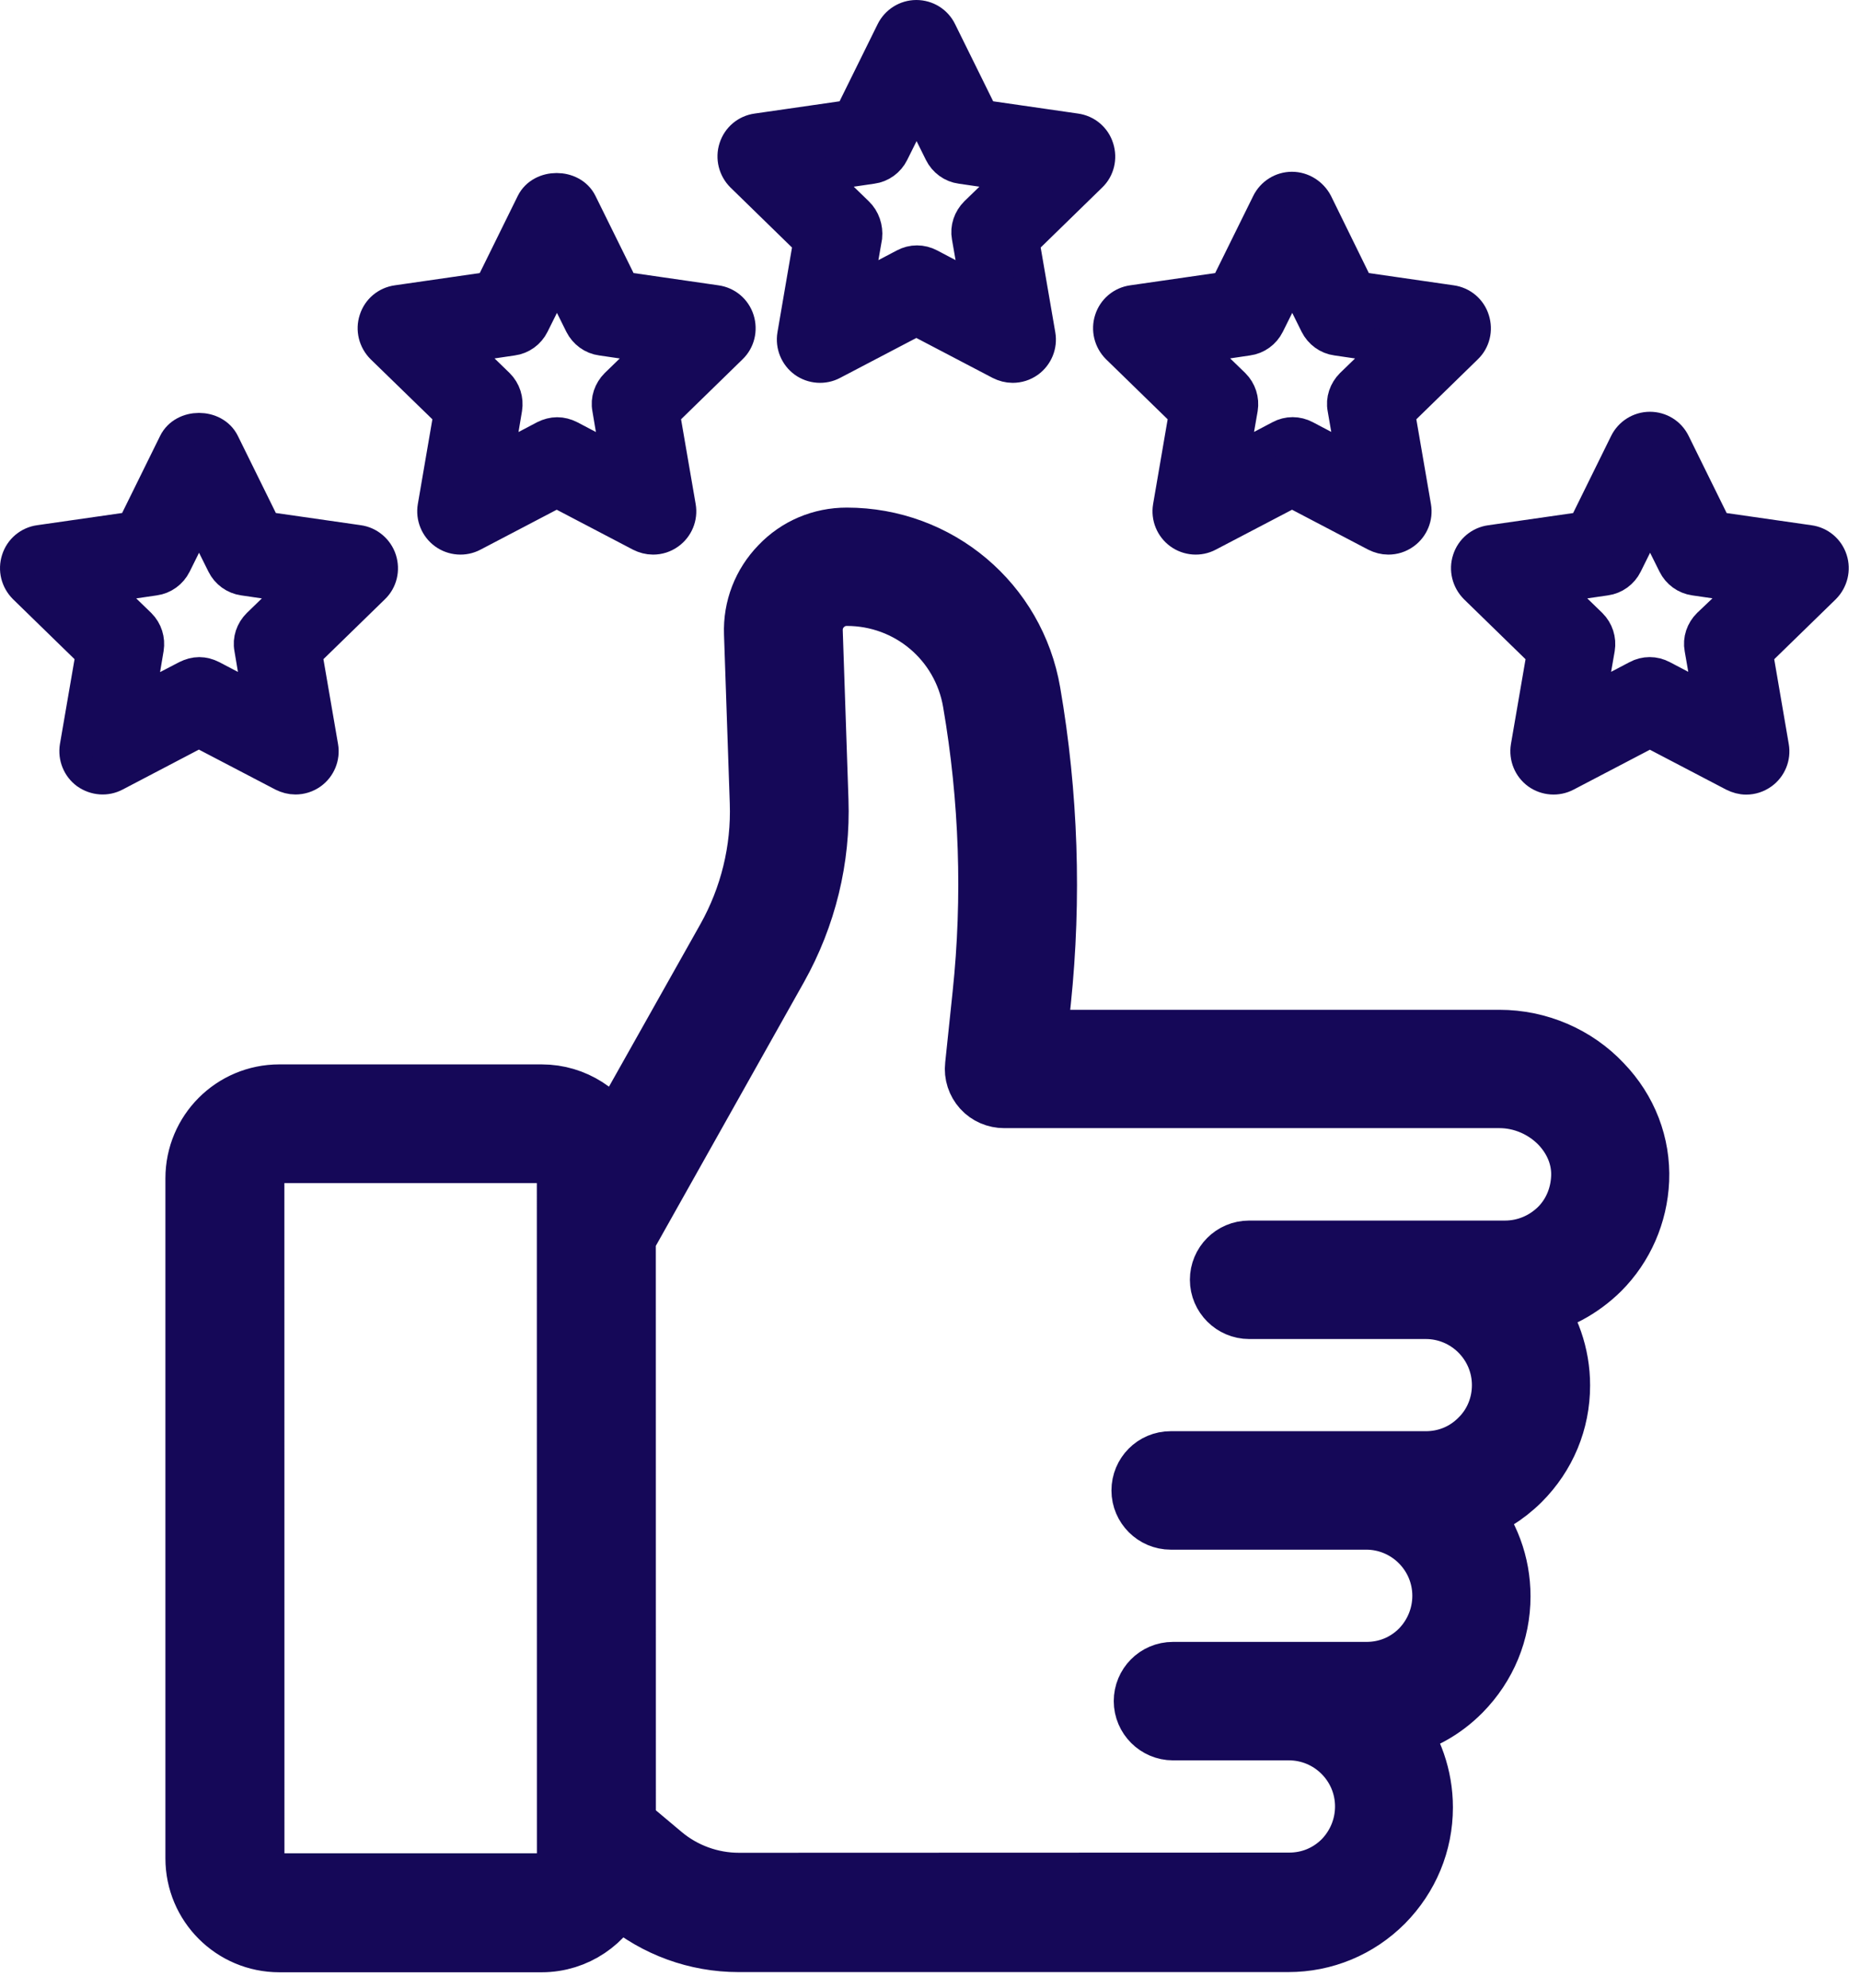
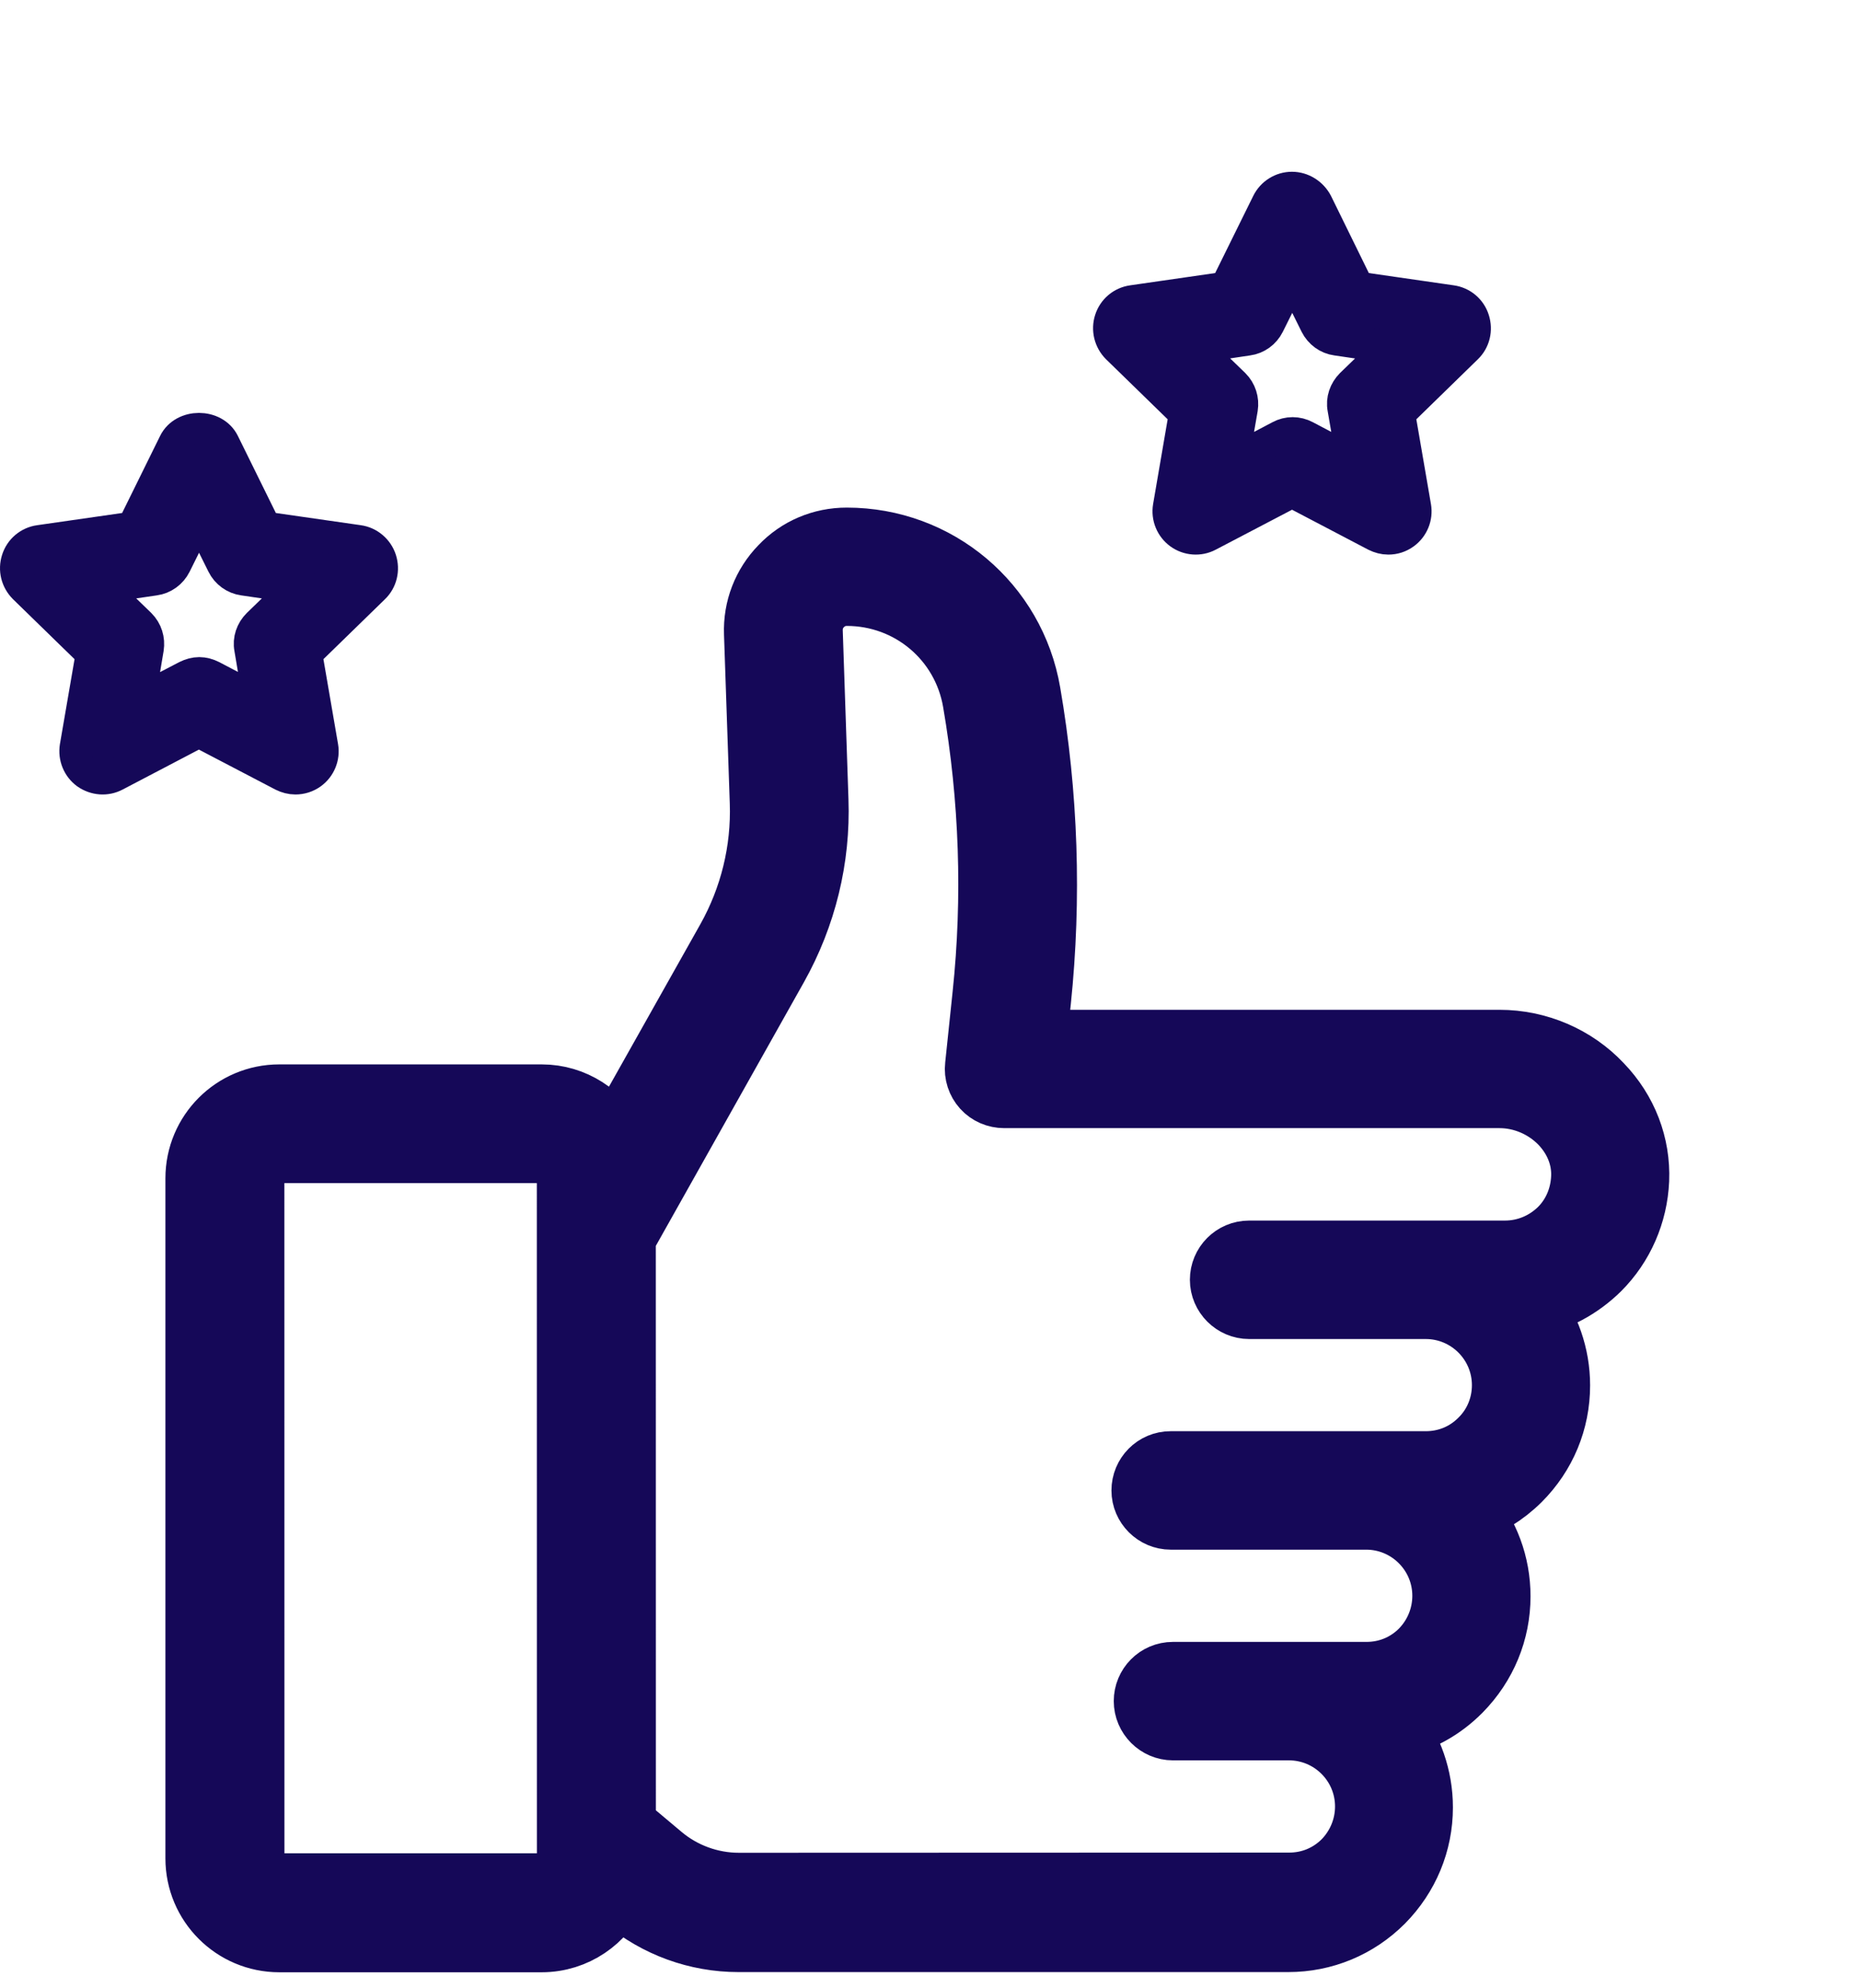
<svg xmlns="http://www.w3.org/2000/svg" width="29" height="31" viewBox="0 0 29 31" fill="none">
  <path d="M23.38 16.244H16.13L16.198 15.606C16.364 14.004 16.31 12.387 16.037 10.802C15.8 9.419 14.609 8.414 13.202 8.414C12.815 8.414 12.452 8.566 12.185 8.847C11.917 9.123 11.774 9.49 11.788 9.878L11.878 12.511C11.904 13.262 11.721 14.003 11.355 14.655L9.583 17.805C9.373 17.385 8.944 17.095 8.445 17.095H4.355C3.65 17.095 3.079 17.666 3.079 18.372V28.974C3.079 29.679 3.65 30.25 4.355 30.25H8.445C8.967 30.25 9.414 29.933 9.609 29.487L9.752 29.608C10.243 30.019 10.868 30.247 11.511 30.247H20.086C20.639 30.247 21.157 30.032 21.55 29.639C21.938 29.246 22.153 28.729 22.153 28.18C22.153 27.706 21.992 27.269 21.725 26.916C22.113 26.835 22.475 26.64 22.761 26.349C23.148 25.956 23.363 25.438 23.363 24.889C23.363 24.385 23.185 23.925 22.881 23.563C23.18 23.461 23.452 23.295 23.685 23.064C24.077 22.671 24.292 22.154 24.292 21.6C24.292 21.127 24.131 20.689 23.864 20.341C24.261 20.265 24.627 20.068 24.922 19.778C25.288 19.412 25.502 18.921 25.525 18.398C25.547 17.854 25.347 17.327 24.954 16.92C24.55 16.49 23.974 16.244 23.38 16.244L23.38 16.244ZM8.871 28.972C8.871 29.209 8.679 29.395 8.448 29.395H4.359C4.122 29.395 3.935 29.203 3.935 28.972L3.934 18.37C3.934 18.133 4.126 17.946 4.358 17.946H8.447C8.684 17.946 8.87 18.138 8.87 18.37L8.871 28.972ZM24.332 19.173C24.099 19.401 23.792 19.53 23.466 19.53H19.476C19.239 19.53 19.052 19.722 19.052 19.953C19.052 20.186 19.245 20.377 19.476 20.377H22.23C22.9 20.377 23.449 20.921 23.449 21.596C23.449 21.921 23.323 22.23 23.092 22.457C22.86 22.69 22.557 22.814 22.23 22.814H18.253C18.015 22.814 17.829 23.006 17.829 23.238C17.829 23.47 18.021 23.661 18.253 23.661H21.301C21.971 23.661 22.52 24.206 22.52 24.88C22.52 25.201 22.395 25.51 22.168 25.742C21.936 25.975 21.633 26.099 21.306 26.099H18.288C18.051 26.099 17.865 26.291 17.865 26.522C17.865 26.755 18.057 26.946 18.288 26.946H20.096C20.766 26.946 21.315 27.49 21.315 28.165C21.315 28.486 21.19 28.794 20.963 29.027C20.731 29.259 20.428 29.384 20.101 29.384L11.52 29.387C11.078 29.387 10.645 29.23 10.306 28.945L9.726 28.458L9.725 19.294L12.1 15.066C12.542 14.276 12.761 13.384 12.729 12.477L12.64 9.844C12.635 9.687 12.689 9.544 12.796 9.433C12.903 9.321 13.046 9.259 13.203 9.259C14.193 9.259 15.032 9.965 15.198 10.942C15.457 12.45 15.511 13.991 15.35 15.513L15.234 16.62C15.22 16.741 15.26 16.861 15.341 16.951C15.421 17.04 15.538 17.089 15.657 17.089H23.38C23.741 17.089 24.095 17.241 24.349 17.504C24.577 17.745 24.698 18.044 24.684 18.357C24.67 18.672 24.546 18.959 24.332 19.173Z" fill="#150858" stroke="#150858" />
-   <path d="M12.617 3.772L12.368 5.223C12.341 5.384 12.408 5.544 12.537 5.639C12.666 5.732 12.841 5.746 12.983 5.67L14.287 4.987L15.591 5.67C15.653 5.701 15.72 5.719 15.788 5.719C15.878 5.719 15.962 5.693 16.038 5.639C16.167 5.545 16.235 5.384 16.207 5.223L15.957 3.772L17.01 2.745C17.127 2.634 17.167 2.464 17.117 2.308C17.068 2.151 16.934 2.04 16.773 2.018L15.319 1.808L14.667 0.487C14.596 0.34 14.448 0.25 14.287 0.25C14.126 0.25 13.979 0.343 13.908 0.487L13.256 1.808L11.801 2.018C11.64 2.04 11.507 2.151 11.457 2.308C11.408 2.46 11.448 2.629 11.564 2.745L12.617 3.772ZM13.599 2.616C13.737 2.598 13.858 2.509 13.92 2.384L14.291 1.638L14.661 2.384C14.723 2.509 14.844 2.598 14.982 2.616L15.809 2.737L15.21 3.317C15.113 3.415 15.063 3.554 15.089 3.692L15.232 4.514L14.496 4.126C14.37 4.059 14.223 4.059 14.099 4.126L13.362 4.514L13.505 3.692C13.518 3.558 13.474 3.415 13.371 3.317L12.773 2.737L13.599 2.616Z" fill="#150858" stroke="#150858" stroke-width="0.5" />
  <path d="M18.474 6.45L18.225 7.901C18.198 8.062 18.265 8.222 18.394 8.316C18.523 8.41 18.698 8.424 18.84 8.348L20.145 7.665L21.448 8.348C21.511 8.379 21.577 8.397 21.645 8.397C21.735 8.397 21.819 8.371 21.895 8.316C22.024 8.223 22.092 8.062 22.064 7.901L21.814 6.45L22.867 5.423C22.984 5.311 23.024 5.142 22.974 4.986C22.925 4.829 22.791 4.718 22.63 4.696L21.176 4.486L20.528 3.165C20.452 3.022 20.304 2.928 20.143 2.928C19.982 2.928 19.835 3.021 19.764 3.165L19.112 4.486L17.657 4.696C17.496 4.718 17.363 4.829 17.313 4.986C17.264 5.138 17.304 5.307 17.42 5.423L18.474 6.45ZM19.456 5.294C19.594 5.276 19.715 5.187 19.777 5.062L20.148 4.316L20.518 5.062C20.581 5.187 20.701 5.276 20.84 5.294L21.666 5.415L21.067 5.995C20.97 6.093 20.92 6.232 20.947 6.37L21.089 7.192L20.353 6.804C20.227 6.737 20.08 6.737 19.956 6.804L19.219 7.192L19.362 6.37C19.384 6.232 19.34 6.094 19.241 5.995L18.642 5.415L19.456 5.294Z" fill="#150858" stroke="#150858" stroke-width="0.5" />
-   <path d="M28.554 8.727C28.504 8.571 28.371 8.459 28.21 8.437L26.755 8.228L26.104 6.907C26.032 6.759 25.885 6.67 25.724 6.67C25.563 6.67 25.415 6.763 25.344 6.907L24.693 8.228L23.238 8.437C23.077 8.459 22.943 8.571 22.894 8.727C22.844 8.879 22.885 9.048 23.001 9.165L24.054 10.191L23.804 11.643C23.778 11.804 23.844 11.964 23.973 12.058C24.102 12.151 24.277 12.165 24.42 12.089L25.724 11.407L27.028 12.089C27.09 12.12 27.157 12.139 27.225 12.139C27.314 12.139 27.398 12.112 27.474 12.058C27.603 11.965 27.671 11.804 27.643 11.643L27.394 10.191L28.447 9.165C28.563 9.048 28.603 8.879 28.554 8.727ZM26.634 9.736C26.536 9.833 26.487 9.973 26.513 10.111L26.656 10.932L25.919 10.545C25.794 10.478 25.647 10.478 25.523 10.545L24.786 10.932L24.929 10.111C24.951 9.973 24.907 9.835 24.808 9.736L24.209 9.155L25.036 9.035C25.174 9.016 25.295 8.928 25.357 8.802L25.727 8.056L26.098 8.802C26.16 8.928 26.281 9.016 26.419 9.035L27.245 9.155L26.634 9.736Z" fill="#150858" stroke="#150858" stroke-width="0.5" />
-   <path d="M7.01 6.45L6.761 7.901C6.734 8.062 6.801 8.222 6.93 8.316C7.059 8.41 7.234 8.424 7.376 8.348L8.68 7.665L9.984 8.348C10.046 8.379 10.113 8.397 10.181 8.397C10.271 8.397 10.355 8.371 10.431 8.316C10.56 8.223 10.628 8.062 10.6 7.901L10.35 6.45L11.403 5.423C11.52 5.311 11.56 5.142 11.511 4.986C11.461 4.829 11.328 4.718 11.166 4.696L9.712 4.486L9.06 3.165C8.918 2.875 8.44 2.875 8.297 3.165L7.646 4.486L6.191 4.696C6.03 4.718 5.896 4.829 5.847 4.986C5.797 5.138 5.838 5.307 5.954 5.423L7.01 6.45ZM7.992 5.294C8.13 5.276 8.251 5.187 8.313 5.062L8.684 4.316L9.054 5.062C9.117 5.187 9.237 5.276 9.376 5.294L10.202 5.415L9.603 5.995C9.506 6.093 9.456 6.232 9.483 6.37L9.621 7.192L8.884 6.804C8.822 6.773 8.755 6.755 8.687 6.755C8.621 6.755 8.554 6.773 8.491 6.804L7.754 7.192L7.892 6.37C7.914 6.232 7.87 6.094 7.771 5.995L7.173 5.415L7.992 5.294Z" fill="#150858" stroke="#150858" stroke-width="0.5" />
  <path d="M4.408 12.088C4.47 12.119 4.537 12.137 4.605 12.137C4.695 12.137 4.779 12.111 4.855 12.057C4.984 11.964 5.052 11.803 5.024 11.642L4.774 10.19L5.827 9.164C5.944 9.052 5.984 8.883 5.934 8.726C5.885 8.574 5.751 8.458 5.59 8.436L4.135 8.227L3.484 6.906C3.341 6.615 2.864 6.615 2.721 6.906L2.07 8.227L0.615 8.436C0.454 8.458 0.32 8.57 0.271 8.726C0.221 8.883 0.262 9.047 0.378 9.164L1.431 10.19L1.181 11.642C1.155 11.803 1.221 11.963 1.35 12.057C1.484 12.15 1.654 12.164 1.797 12.088L3.101 11.405L4.408 12.088ZM2.166 10.932L2.304 10.111C2.326 9.973 2.283 9.835 2.184 9.736L1.585 9.156L2.411 9.035C2.55 9.016 2.67 8.928 2.733 8.802L3.103 8.056L3.474 8.802C3.536 8.928 3.657 9.016 3.795 9.035L4.621 9.156L4.023 9.736C3.925 9.833 3.875 9.973 3.902 10.111L4.04 10.932L3.303 10.545C3.241 10.514 3.174 10.495 3.107 10.495C3.04 10.495 2.973 10.514 2.91 10.545L2.166 10.932Z" fill="#150858" stroke="#150858" stroke-width="0.5" />
</svg>